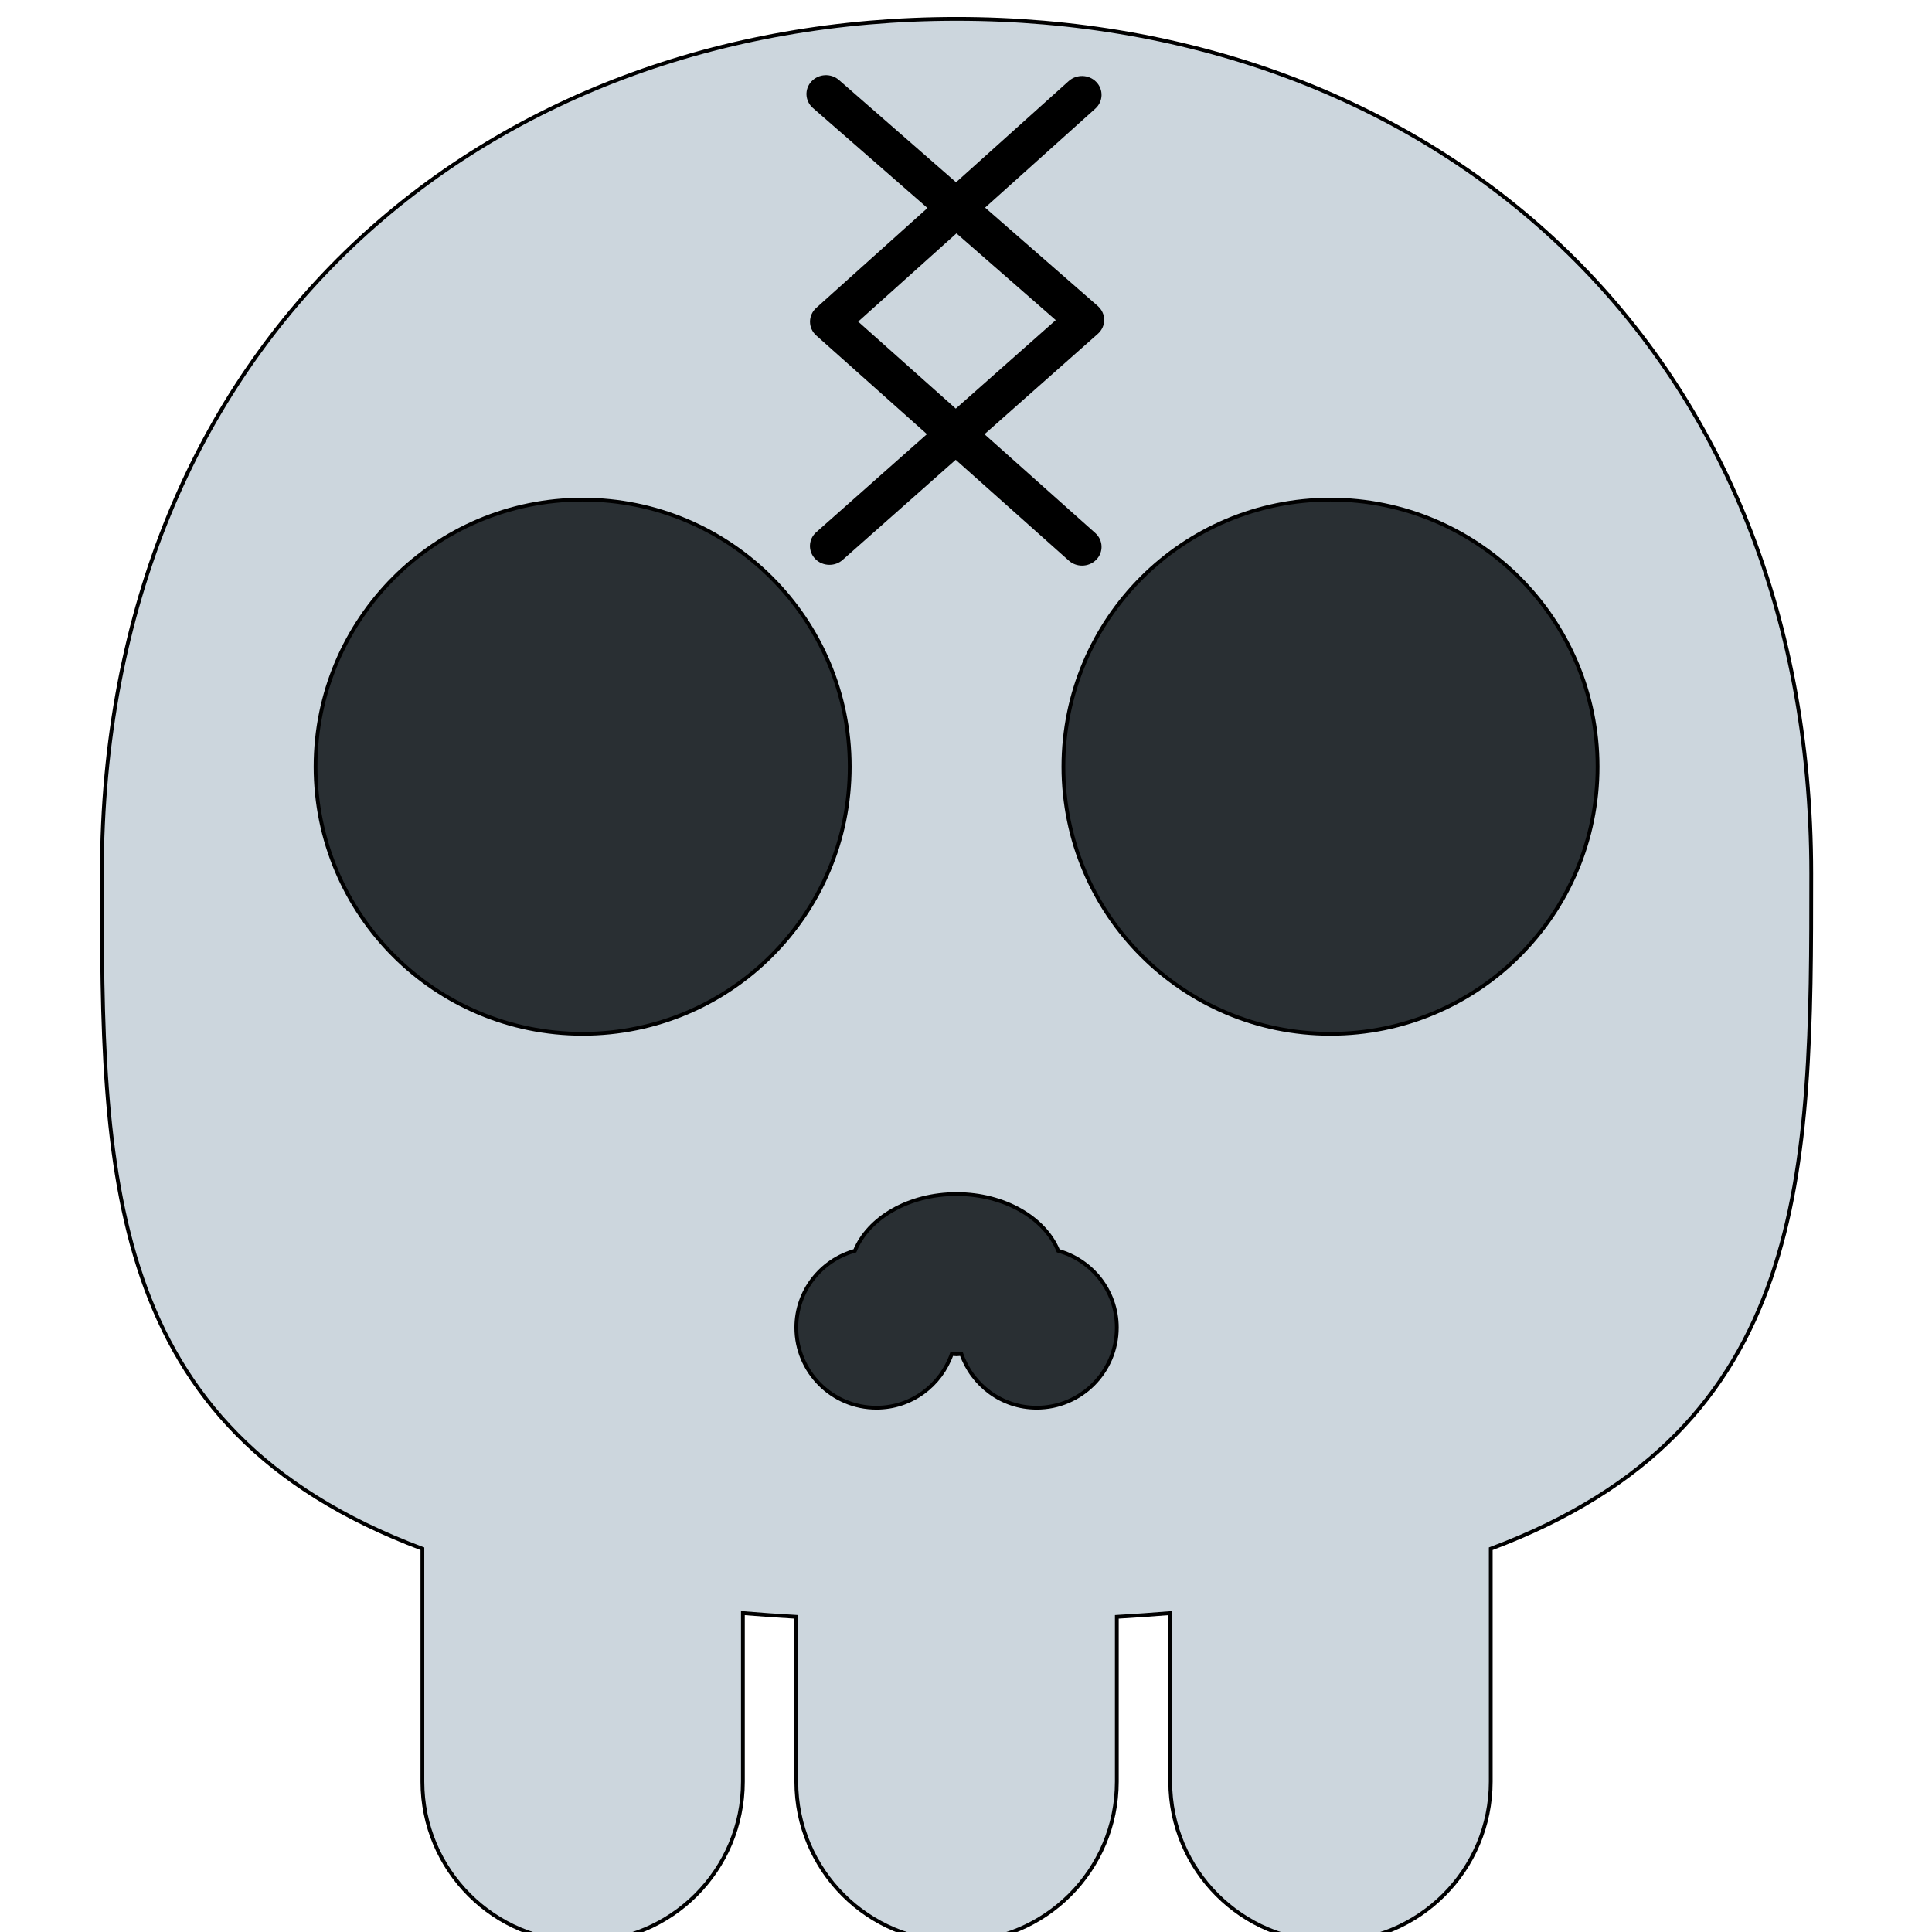
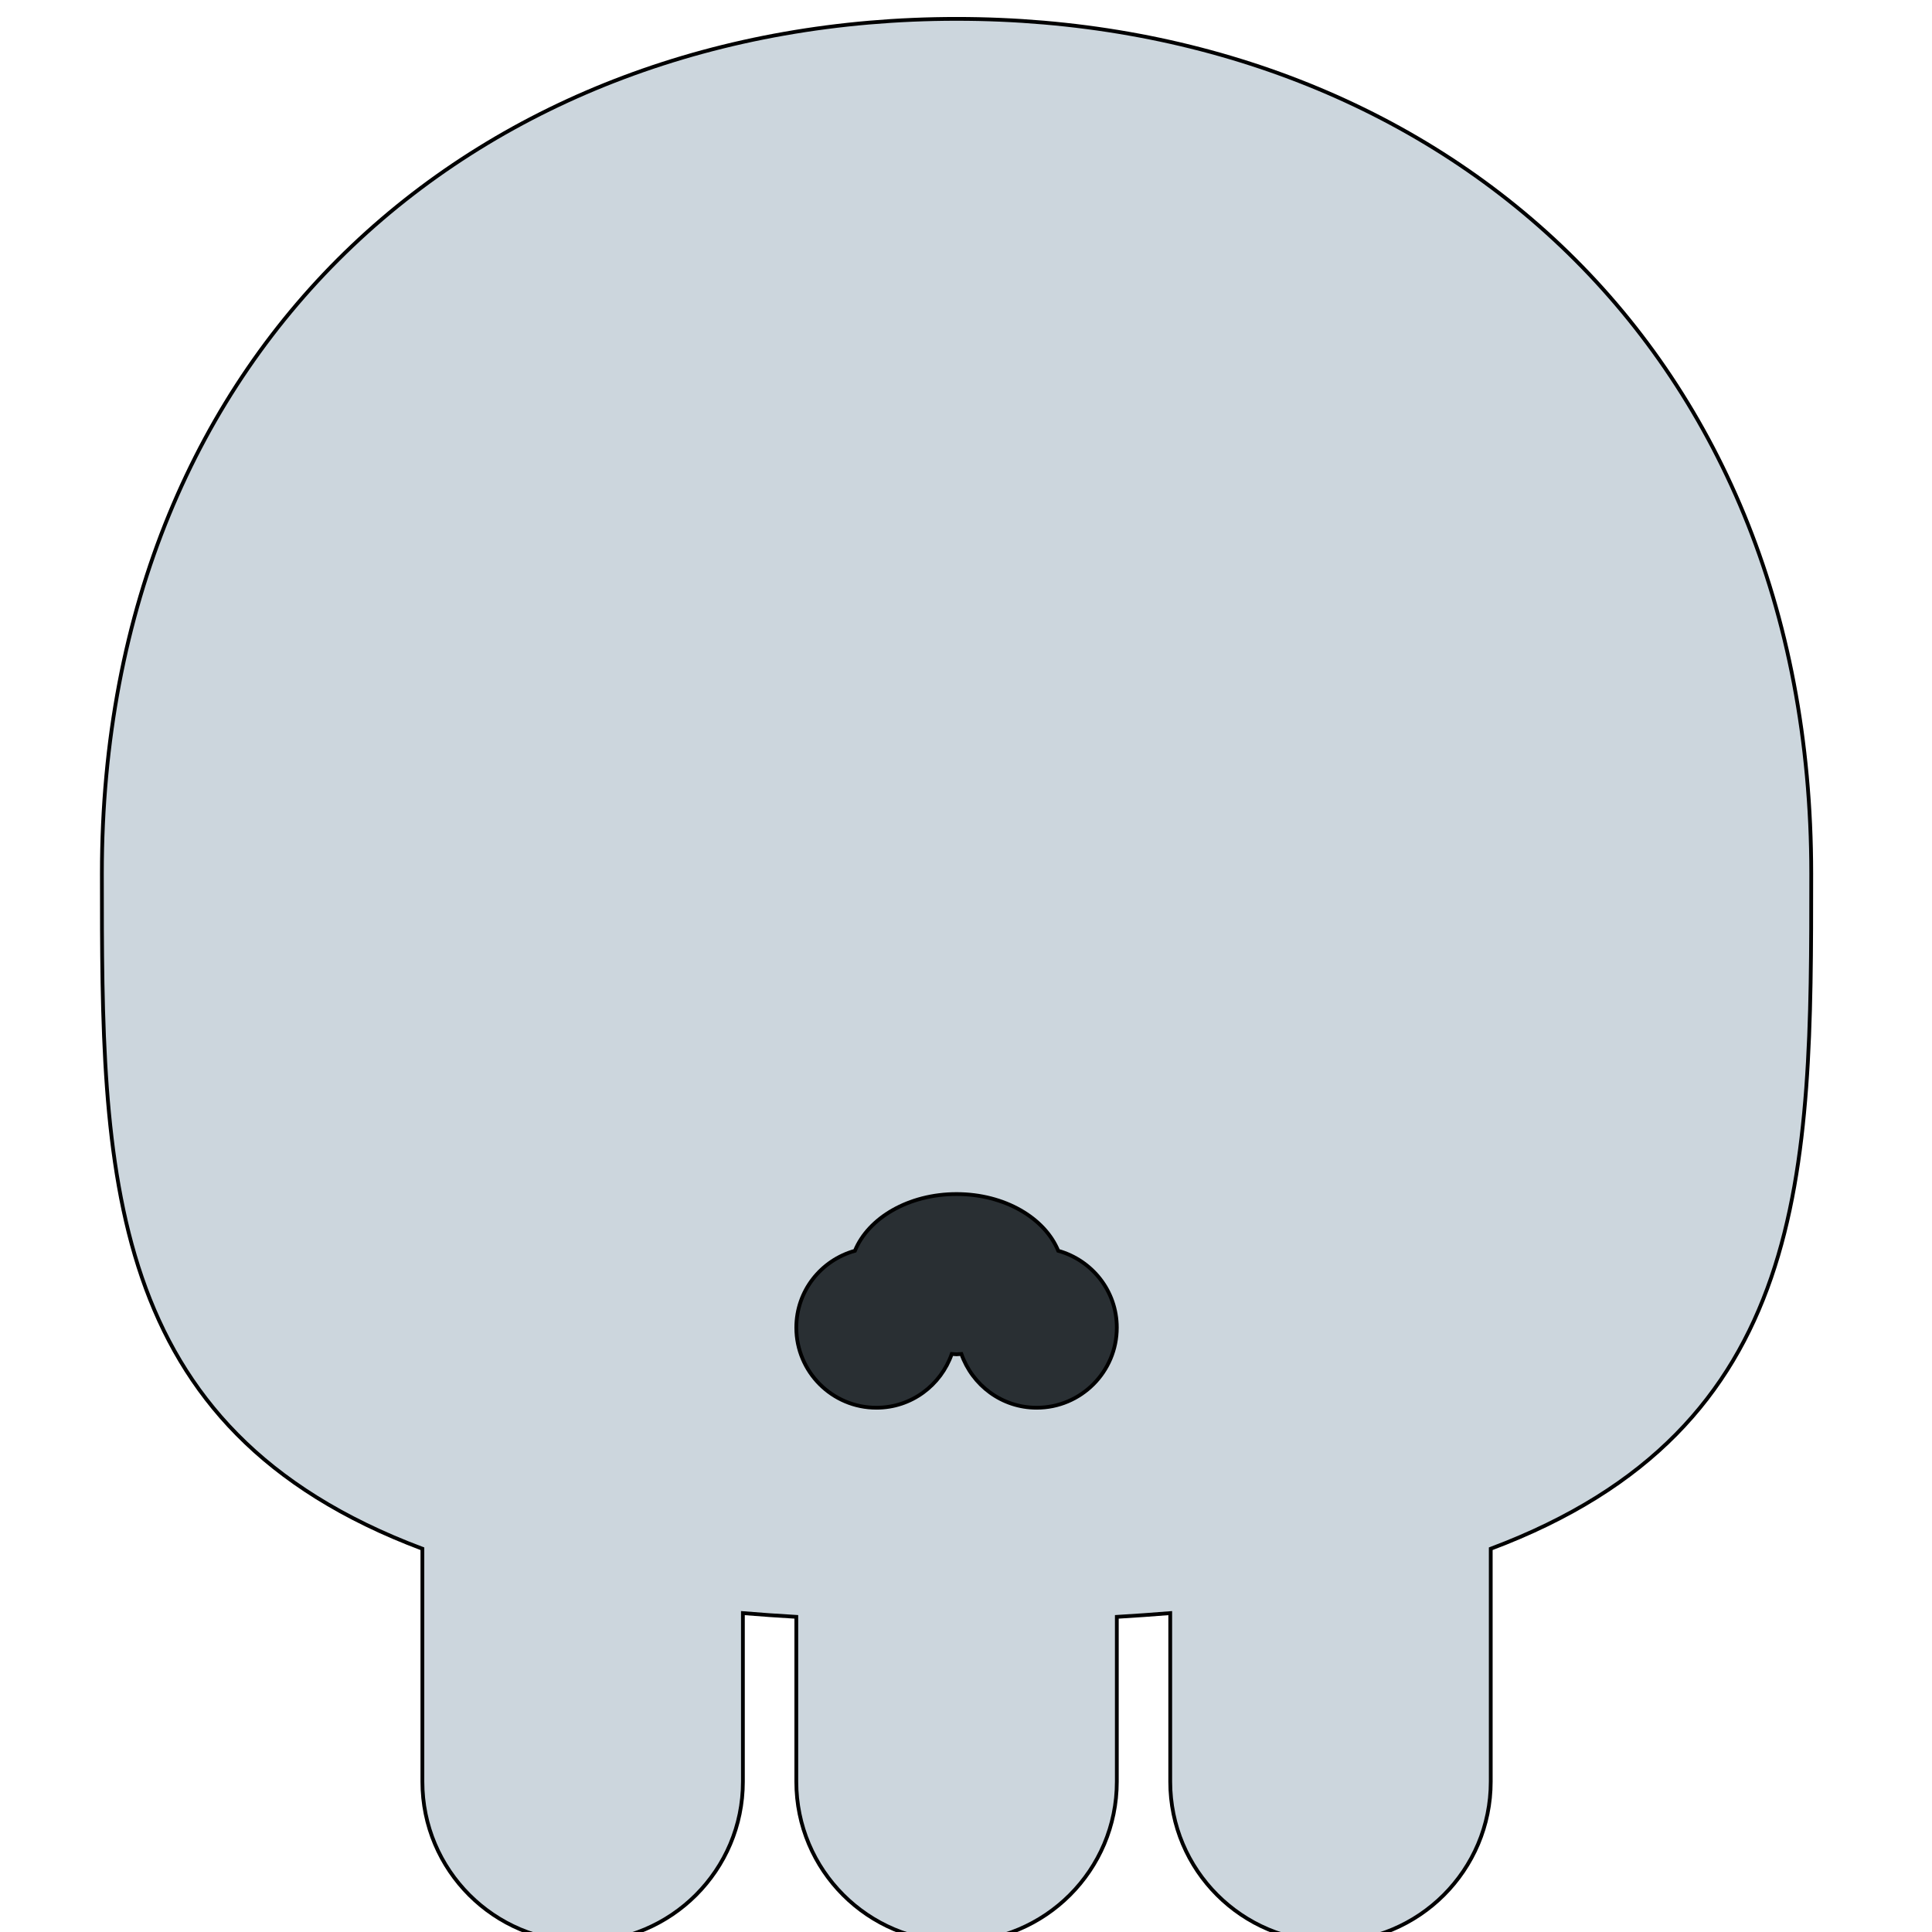
<svg xmlns="http://www.w3.org/2000/svg" width="512" height="512">
  <g id="Layer_1">
    <title>Layer 1</title>
    <g stroke="null">
      <path stroke="null" d="m480,231.5c0,-141.562 -101.401,-226.5 -226.5,-226.5c-125.085,0 -226.5,84.938 -226.5,226.5c0,78.907 0.028,147.055 84.938,178.935l0,61.721c0,23.457 19.012,42.469 42.469,42.469s42.469,-19.012 42.469,-42.469l0,-44.663c4.587,0.382 9.329,0.708 14.156,0.991l0,43.672c0,23.457 19.012,42.469 42.469,42.469s42.469,-19.012 42.469,-42.469l0,-43.672c4.841,-0.297 9.57,-0.609 14.156,-0.991l0,44.663c0,23.457 19.026,42.469 42.469,42.469c23.457,0 42.469,-19.012 42.469,-42.469l0,-61.721c84.909,-31.88 84.938,-100.028 84.938,-178.935z" fill="#CCD6DD" />
-       <circle stroke="null" r="70.781" cy="203.188" cx="154.406" fill="#292F33" />
-       <circle stroke="null" r="70.781" cy="203.188" cx="352.594" fill="#292F33" />
      <path stroke="null" d="m280.439,331.471c-3.567,-8.678 -14.199,-15.034 -26.939,-15.034s-23.386,6.356 -26.939,15.034c-8.947,2.491 -15.529,10.617 -15.529,20.357c0,11.721 9.499,21.234 21.234,21.234c9.272,0 17.072,-5.974 19.96,-14.255c0.425,0.014 0.835,0.099 1.274,0.099s0.849,-0.085 1.274,-0.099c2.902,8.281 10.702,14.255 19.96,14.255c11.721,0 21.234,-9.513 21.234,-21.234c0,-9.739 -6.597,-17.851 -15.529,-20.357z" fill="#292F33" />
    </g>
    <g stroke="null">
-       <path stroke="null" d="m246.545,55.122l-29.905,26.853c-0.948,0.851 -1.478,2.04 -1.478,3.292c0,1.253 0.546,2.441 1.494,3.276l29.744,26.516l-29.744,26.339c-1.895,1.67 -2.024,4.513 -0.273,6.344c0.915,0.964 2.168,1.445 3.437,1.445c1.124,0 2.265,-0.385 3.164,-1.188l30.29,-26.821l30.322,27.03c0.899,0.803 2.04,1.188 3.164,1.188c1.253,0 2.505,-0.482 3.421,-1.429c1.751,-1.815 1.638,-4.658 -0.257,-6.344l-29.776,-26.548l30.467,-26.982c0.964,-0.851 1.51,-2.056 1.51,-3.308c0,-1.253 -0.562,-2.457 -1.526,-3.308l-30.29,-26.452l29.632,-26.612c1.879,-1.686 1.992,-4.529 0.225,-6.344c-1.751,-1.815 -4.706,-1.911 -6.601,-0.225l-30.194,27.126l-31.35,-27.383c-1.911,-1.67 -4.85,-1.526 -6.585,0.305c-1.735,1.831 -1.59,4.674 0.321,6.344l30.788,26.885zm6.922,6.055l27.078,23.657l-27.255,24.123l-26.612,-23.722l26.789,-24.059z" />
-     </g>
+       </g>
  </g>
</svg>